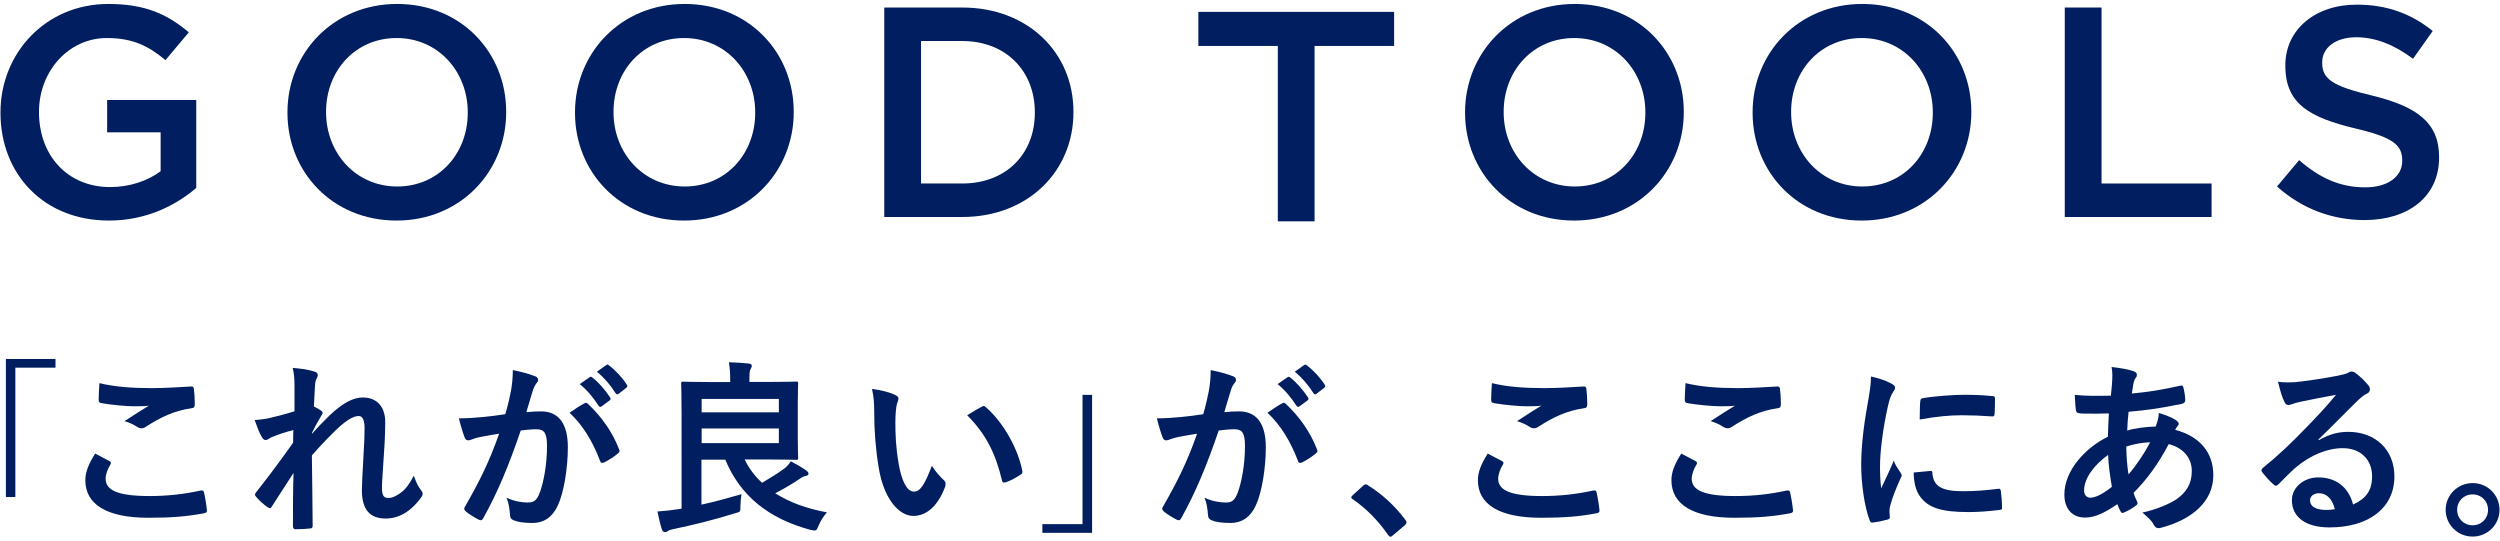
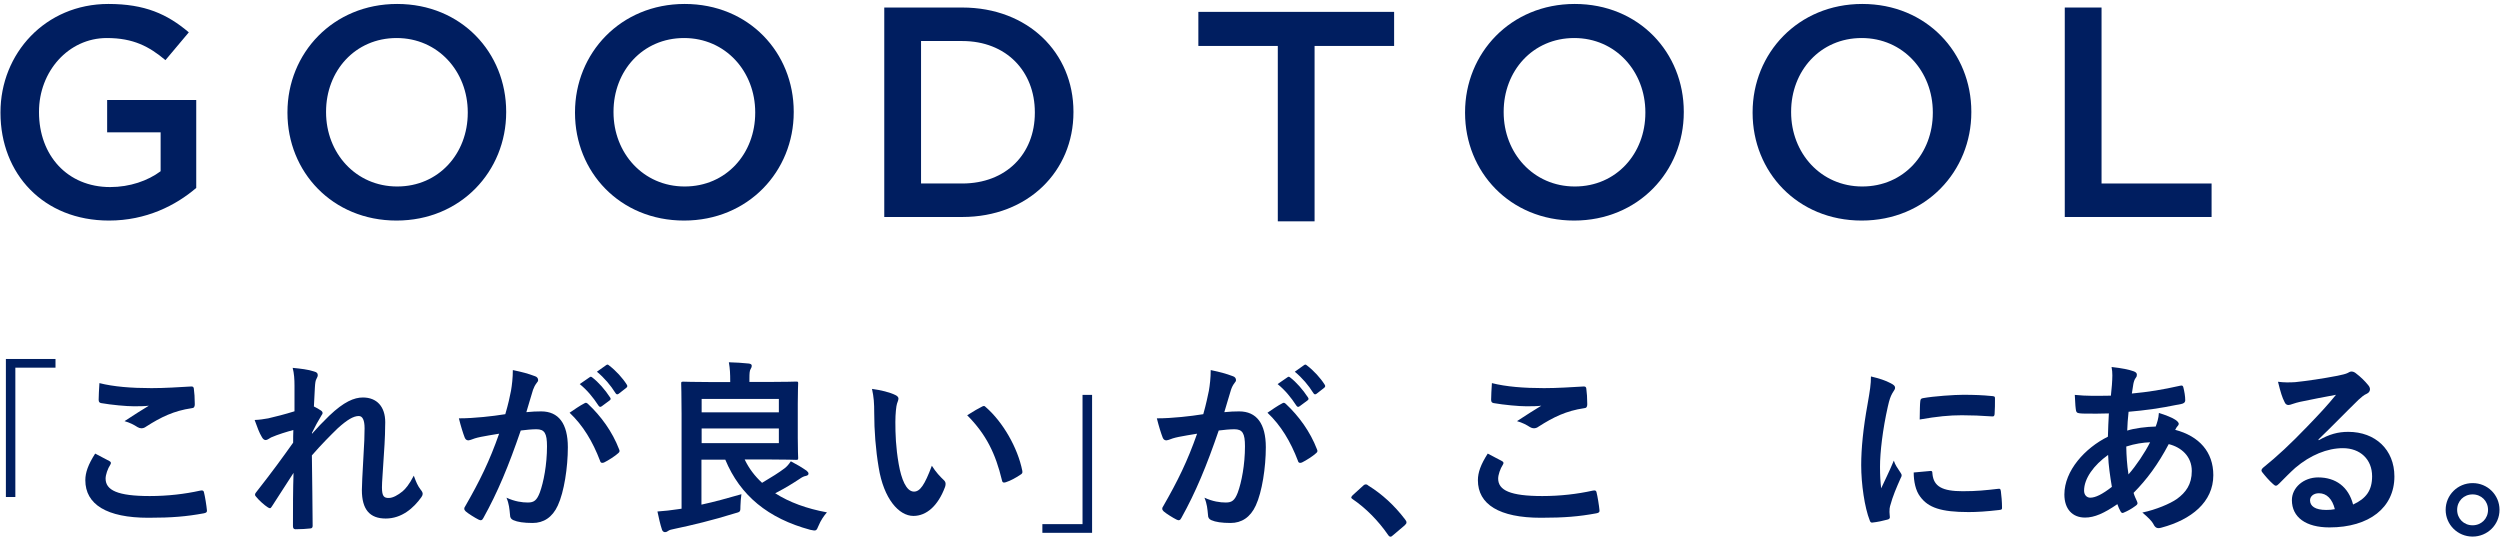
<svg xmlns="http://www.w3.org/2000/svg" version="1.1" id="レイヤー_1" x="0px" y="0px" viewBox="0 0 259 56" style="enable-background:new 0 0 259 56;" xml:space="preserve">
  <style type="text/css">
	.st0{fill:#001E60;}
</style>
  <g>
    <g>
      <path class="st0" d="M0.05,11.69v-0.06c0-6.08,4.64-11.22,11.18-11.22c3.78,0,6.1,1.05,8.33,2.94l-2.42,2.88    c-1.67-1.4-3.31-2.29-6.07-2.29c-3.99,0-7.03,3.47-7.03,7.63v0.06c0,4.46,2.94,7.75,7.37,7.75c2.04,0,3.9-0.65,5.23-1.64v-4.03    H11.1v-3.35h9.23v9.11c-2.14,1.83-5.2,3.38-9.04,3.38C4.51,22.85,0.05,18.02,0.05,11.69" />
      <path class="st0" d="M29.78,11.69v-0.06c0-6.11,4.71-11.22,11.36-11.22c6.66,0,11.3,5.05,11.3,11.16v0.06    c0,6.11-4.71,11.22-11.36,11.22C34.43,22.85,29.78,17.8,29.78,11.69 M48.46,11.69v-0.06c0-4.22-3.07-7.69-7.37-7.69    c-4.3,0-7.31,3.41-7.31,7.63v0.06c0,4.22,3.07,7.69,7.37,7.69C45.45,19.32,48.46,15.91,48.46,11.69" />
      <path class="st0" d="M59.57,11.69v-0.06c0-6.11,4.71-11.22,11.36-11.22c6.66,0,11.3,5.05,11.3,11.16v0.06    c0,6.11-4.71,11.22-11.36,11.22C64.21,22.85,59.57,17.8,59.57,11.69 M78.24,11.69v-0.06c0-4.22-3.07-7.69-7.37-7.69    c-4.3,0-7.31,3.41-7.31,7.63v0.06c0,4.22,3.07,7.69,7.37,7.69C75.24,19.32,78.24,15.91,78.24,11.69" />
      <path class="st0" d="M91.61,0.78h8.08c6.81,0,11.52,4.68,11.52,10.79v0.06c0,6.11-4.71,10.85-11.52,10.85h-8.08V0.78z M95.42,4.25    v14.76h4.27c4.55,0,7.52-3.07,7.52-7.32v-0.06c0-4.25-2.97-7.38-7.52-7.38H95.42z" />
      <path class="st0" d="M151.78,11.69v-0.06c0-6.11,4.71-11.22,11.36-11.22c6.66,0,11.3,5.05,11.3,11.16v0.06    c0,6.11-4.71,11.22-11.36,11.22C156.43,22.85,151.78,17.8,151.78,11.69 M170.46,11.69v-0.06c0-4.22-3.07-7.69-7.37-7.69    c-4.3,0-7.31,3.41-7.31,7.63v0.06c0,4.22,3.07,7.69,7.37,7.69C167.45,19.32,170.46,15.91,170.46,11.69" />
      <path class="st0" d="M181.57,11.69v-0.06c0-6.11,4.71-11.22,11.36-11.22c6.66,0,11.3,5.05,11.3,11.16v0.06    c0,6.11-4.71,11.22-11.36,11.22C186.21,22.85,181.57,17.8,181.57,11.69 M200.24,11.69v-0.06c0-4.22-3.07-7.69-7.37-7.69    c-4.3,0-7.31,3.41-7.31,7.63v0.06c0,4.22,3.07,7.69,7.37,7.69C197.24,19.32,200.24,15.91,200.24,11.69" />
      <polygon class="st0" points="213.91,0.78 217.72,0.78 217.72,19.01 229.12,19.01 229.12,22.48 213.91,22.48   " />
-       <path class="st0" d="M235.9,19.32l2.29-2.73c2.07,1.8,4.18,2.82,6.84,2.82c2.35,0,3.84-1.12,3.84-2.73v-0.06    c0-1.55-0.87-2.39-4.89-3.32c-4.61-1.12-7.22-2.48-7.22-6.48V6.77c0-3.72,3.1-6.29,7.4-6.29c3.16,0,5.67,0.96,7.87,2.73    l-2.04,2.88c-1.95-1.46-3.9-2.23-5.88-2.23c-2.23,0-3.53,1.15-3.53,2.57v0.06c0,1.67,0.99,2.42,5.17,3.41    c4.58,1.12,6.94,2.76,6.94,6.36v0.06c0,4.06-3.19,6.48-7.74,6.48C241.63,22.79,238.5,21.65,235.9,19.32" />
      <polygon class="st0" points="132.38,4.76 124.15,4.76 124.15,1.23 144.43,1.23 144.43,4.76 136.19,4.76 136.19,22.93     132.38,22.93   " />
    </g>
    <g>
      <polygon class="st0" points="5.75,37.19 5.75,38.09 1.59,38.09 1.59,51.49 0.61,51.49 0.61,37.19   " />
      <path class="st0" d="M11.34,47.77c0.17,0.1,0.19,0.19,0.1,0.35c-0.29,0.44-0.5,1.08-0.5,1.46c0,1.21,1.25,1.81,4.57,1.81    c1.87,0,3.64-0.21,5.22-0.56c0.27-0.06,0.37,0,0.4,0.17c0.1,0.37,0.27,1.41,0.31,1.89c0.02,0.17-0.1,0.25-0.33,0.29    c-1.79,0.33-3.3,0.46-5.74,0.46c-4.32,0-6.53-1.39-6.53-3.89c0-0.79,0.29-1.62,1.02-2.76C10.36,47.25,10.84,47.5,11.34,47.77     M15.7,40.21c1.41,0,2.85-0.1,4.09-0.17c0.19-0.02,0.27,0.06,0.29,0.21c0.06,0.44,0.1,0.98,0.1,1.64c0,0.27-0.1,0.39-0.33,0.4    c-1.83,0.27-3.16,0.91-4.72,1.91c-0.15,0.12-0.33,0.17-0.48,0.17c-0.13,0-0.27-0.04-0.4-0.12c-0.39-0.25-0.79-0.46-1.35-0.62    c1-0.66,1.85-1.19,2.52-1.6c-0.42,0.06-1.02,0.06-1.58,0.06c-0.73,0-2.29-0.14-3.37-0.33c-0.17-0.04-0.25-0.12-0.25-0.35    c0-0.46,0.04-1.02,0.08-1.72C11.75,40.06,13.6,40.21,15.7,40.21" />
      <path class="st0" d="M30.51,39.98c0-0.71-0.04-1.29-0.19-1.87c0.81,0.08,1.62,0.17,2.2,0.37c0.31,0.08,0.4,0.19,0.4,0.39    c0,0.12-0.06,0.23-0.13,0.37c-0.1,0.17-0.14,0.4-0.17,0.94c-0.04,0.64-0.06,1.04-0.1,1.93c0.27,0.13,0.54,0.29,0.73,0.42    c0.12,0.08,0.17,0.17,0.17,0.27c0,0.06-0.04,0.14-0.1,0.21c-0.37,0.6-0.69,1.19-1,1.83v0.1c0.62-0.69,1.04-1.14,1.79-1.87    c1.52-1.45,2.58-1.89,3.49-1.89c1.45,0,2.31,0.96,2.31,2.56c0,0.56-0.02,1.73-0.15,3.51c-0.1,1.77-0.19,2.64-0.19,3.24    c0,0.96,0.23,1.1,0.71,1.1c0.42,0,0.94-0.29,1.43-0.69c0.29-0.25,0.67-0.67,1.16-1.62c0.25,0.69,0.4,1.04,0.71,1.45    c0.14,0.17,0.21,0.29,0.21,0.44c0,0.1-0.04,0.19-0.13,0.33c-0.81,1.14-2.04,2.22-3.7,2.22c-1.66,0-2.47-0.94-2.47-2.95    c0-0.52,0.06-1.6,0.15-3.24c0.1-1.7,0.13-2.33,0.13-3.16c0-0.85-0.21-1.27-0.6-1.27c-0.56,0-1.21,0.4-2.16,1.25    c-0.79,0.77-1.7,1.68-2.7,2.83c0.02,2.43,0.08,5.2,0.08,7.3c0,0.17-0.08,0.27-0.27,0.27c-0.25,0.04-1,0.08-1.5,0.08    c-0.19,0-0.27-0.1-0.27-0.33c0-1.75,0-3.78,0.06-5.51c-0.75,1.18-1.52,2.37-2.24,3.47c-0.08,0.13-0.13,0.19-0.21,0.19    c-0.06,0-0.13-0.04-0.23-0.1c-0.31-0.19-0.92-0.73-1.19-1.08c-0.08-0.08-0.12-0.14-0.12-0.21c0-0.12,0.08-0.23,0.17-0.33    c1.6-2.04,2.6-3.41,3.78-5.07c0-0.48,0-0.85,0.02-1.31c-0.65,0.17-1.6,0.46-2.31,0.77c-0.17,0.08-0.37,0.27-0.56,0.27    c-0.15,0-0.29-0.12-0.39-0.31c-0.27-0.44-0.48-1.02-0.75-1.77c0.54-0.02,0.87-0.08,1.41-0.17c0.66-0.15,1.73-0.42,2.72-0.73V39.98    z" />
      <path class="st0" d="M52.94,40.48c0.1-0.58,0.19-1.33,0.19-2.14c1,0.21,1.54,0.35,2.31,0.64c0.19,0.06,0.31,0.21,0.31,0.39    c0,0.1-0.04,0.19-0.14,0.29c-0.19,0.25-0.29,0.46-0.39,0.73c-0.25,0.79-0.44,1.5-0.69,2.31c0.52-0.06,1.1-0.08,1.54-0.08    c1.79,0,2.76,1.25,2.76,3.72c0,2.08-0.39,4.64-1.04,6.03c-0.56,1.23-1.48,1.81-2.6,1.81c-0.92,0-1.58-0.1-2-0.29    c-0.23-0.1-0.35-0.25-0.35-0.54c-0.06-0.62-0.1-1.16-0.37-1.79c0.87,0.4,1.62,0.5,2.22,0.5c0.64,0,0.92-0.23,1.23-1.02    c0.4-1.08,0.75-2.91,0.75-4.8c0-1.35-0.25-1.77-1.1-1.77c-0.46,0-1.06,0.06-1.62,0.13c-1.27,3.7-2.37,6.36-3.87,9.06    c-0.12,0.25-0.27,0.29-0.5,0.17c-0.35-0.17-1.1-0.64-1.33-0.85c-0.1-0.1-0.15-0.17-0.15-0.29c0-0.06,0.02-0.14,0.08-0.21    c1.54-2.68,2.54-4.72,3.53-7.55c-0.75,0.12-1.37,0.23-1.89,0.33c-0.5,0.1-0.81,0.21-1.06,0.31c-0.27,0.1-0.5,0.06-0.62-0.25    c-0.17-0.44-0.39-1.14-0.6-1.98c0.85,0,1.7-0.06,2.54-0.14c0.81-0.08,1.52-0.17,2.27-0.29C52.67,41.81,52.81,41.14,52.94,40.48     M60.57,41.77c0.13-0.08,0.23-0.04,0.37,0.1c1.31,1.23,2.49,2.83,3.2,4.68c0.08,0.17,0.06,0.27-0.08,0.39    c-0.33,0.31-1.06,0.77-1.45,0.96c-0.19,0.1-0.39,0.08-0.44-0.15c-0.77-2.02-1.77-3.68-3.16-4.99    C59.49,42.43,60.05,42.04,60.57,41.77 M61.09,39.08c0.1-0.08,0.17-0.06,0.29,0.04c0.6,0.46,1.29,1.23,1.83,2.06    c0.08,0.12,0.08,0.21-0.06,0.31l-0.81,0.6c-0.14,0.1-0.23,0.08-0.33-0.06c-0.58-0.89-1.19-1.62-1.95-2.24L61.09,39.08z     M62.81,37.82c0.12-0.08,0.17-0.06,0.29,0.04c0.71,0.54,1.41,1.31,1.83,1.98c0.08,0.12,0.1,0.23-0.06,0.35l-0.77,0.6    c-0.15,0.12-0.25,0.06-0.33-0.06c-0.52-0.83-1.14-1.56-1.93-2.22L62.81,37.82z" />
      <path class="st0" d="M77.16,47.63c0.44,0.91,1.04,1.7,1.79,2.39c0.98-0.58,1.75-1.06,2.33-1.5c0.27-0.21,0.44-0.42,0.65-0.73    c0.67,0.35,1.12,0.62,1.64,0.98c0.13,0.12,0.19,0.19,0.19,0.31c0,0.13-0.12,0.19-0.29,0.23c-0.21,0.04-0.37,0.12-0.67,0.33    c-0.64,0.42-1.41,0.91-2.49,1.46c1.46,0.94,3.28,1.6,5.36,1.98c-0.31,0.35-0.64,0.83-0.87,1.39c-0.23,0.56-0.25,0.54-0.85,0.42    c-4.37-1.18-7.27-3.55-8.81-7.27h-2.47v4.66c1.35-0.29,2.68-0.66,4.14-1.08c-0.06,0.37-0.08,0.79-0.1,1.21    c0,0.62,0,0.62-0.58,0.77c-2.27,0.71-4.53,1.25-6.21,1.6c-0.33,0.06-0.6,0.13-0.71,0.23c-0.1,0.08-0.21,0.12-0.31,0.12    c-0.13,0-0.25-0.08-0.31-0.23c-0.19-0.56-0.35-1.29-0.48-1.91c0.83-0.06,1.35-0.12,2.08-0.23l0.42-0.06v-9.83    c0-1.98-0.04-3.01-0.04-3.14c0-0.17,0.02-0.19,0.23-0.19c0.12,0,1.06,0.04,2.85,0.04h2v-0.1c0-0.75-0.02-1.25-0.14-1.95    c0.71,0.02,1.39,0.06,2.06,0.13c0.19,0.02,0.31,0.1,0.31,0.21c0,0.15-0.04,0.25-0.12,0.37c-0.1,0.17-0.12,0.42-0.12,1.02v0.31    h1.93c1.89,0,2.79-0.04,2.91-0.04c0.19,0,0.21,0.02,0.21,0.19c0,0.12-0.04,0.75-0.04,2.1v3.53c0,1.35,0.04,1.97,0.04,2.08    c0,0.19-0.02,0.21-0.21,0.21c-0.12,0-1.02-0.04-2.91-0.04H77.16z M72.69,42.72h8v-1.39h-8V42.72z M80.69,44.39h-8v1.52h8V44.39z" />
      <path class="st0" d="M92.77,40.93c0.17,0.08,0.31,0.21,0.31,0.35c0,0.12-0.06,0.31-0.15,0.54c-0.08,0.23-0.17,1.06-0.17,1.89    c0,1.23,0.04,2.62,0.35,4.39c0.27,1.52,0.77,2.83,1.58,2.83c0.62,0,1.1-0.67,1.85-2.68c0.42,0.67,0.85,1.12,1.23,1.48    c0.23,0.21,0.23,0.44,0.14,0.71c-0.73,1.97-1.93,3.01-3.28,3.01c-1.5,0-3.08-1.77-3.6-5.03c-0.31-1.83-0.46-3.84-0.46-5.61    c0-1.06-0.04-1.64-0.23-2.52C91.25,40.41,92.19,40.64,92.77,40.93 M101.71,42.14c0.08-0.04,0.15-0.08,0.21-0.08    c0.08,0,0.13,0.04,0.21,0.12c1.75,1.52,3.3,4.18,3.78,6.59c0.06,0.25-0.06,0.33-0.21,0.42c-0.5,0.33-0.98,0.6-1.5,0.77    c-0.23,0.08-0.37,0.02-0.4-0.21c-0.66-2.76-1.64-4.76-3.6-6.73C100.92,42.56,101.41,42.29,101.71,42.14" />
      <polygon class="st0" points="107.99,55.2 107.99,54.3 112.15,54.3 112.15,40.91 113.14,40.91 113.14,55.2   " />
      <path class="st0" d="M125.24,40.48c0.1-0.58,0.19-1.33,0.19-2.14c1,0.21,1.54,0.35,2.31,0.64c0.19,0.06,0.31,0.21,0.31,0.39    c0,0.1-0.04,0.19-0.14,0.29c-0.19,0.25-0.29,0.46-0.38,0.73c-0.25,0.79-0.44,1.5-0.69,2.31c0.52-0.06,1.1-0.08,1.54-0.08    c1.79,0,2.76,1.25,2.76,3.72c0,2.08-0.39,4.64-1.04,6.03c-0.56,1.23-1.48,1.81-2.6,1.81c-0.92,0-1.58-0.1-2-0.29    c-0.23-0.1-0.35-0.25-0.35-0.54c-0.06-0.62-0.1-1.16-0.37-1.79c0.87,0.4,1.62,0.5,2.22,0.5c0.64,0,0.92-0.23,1.23-1.02    c0.4-1.08,0.75-2.91,0.75-4.8c0-1.35-0.25-1.77-1.1-1.77c-0.46,0-1.06,0.06-1.62,0.13c-1.27,3.7-2.37,6.36-3.87,9.06    c-0.12,0.25-0.27,0.29-0.5,0.17c-0.35-0.17-1.1-0.64-1.33-0.85c-0.1-0.1-0.15-0.17-0.15-0.29c0-0.06,0.02-0.14,0.08-0.21    c1.54-2.68,2.54-4.72,3.53-7.55c-0.75,0.12-1.37,0.23-1.89,0.33c-0.5,0.1-0.81,0.21-1.06,0.31c-0.27,0.1-0.5,0.06-0.62-0.25    c-0.17-0.44-0.39-1.14-0.6-1.98c0.85,0,1.7-0.06,2.54-0.14c0.81-0.08,1.52-0.17,2.27-0.29C124.97,41.81,125.1,41.14,125.24,40.48     M132.87,41.77c0.13-0.08,0.23-0.04,0.37,0.1c1.31,1.23,2.49,2.83,3.2,4.68c0.08,0.17,0.06,0.27-0.08,0.39    c-0.33,0.31-1.06,0.77-1.45,0.96c-0.19,0.1-0.39,0.08-0.44-0.15c-0.77-2.02-1.77-3.68-3.16-4.99    C131.79,42.43,132.35,42.04,132.87,41.77 M133.39,39.08c0.1-0.08,0.17-0.06,0.29,0.04c0.6,0.46,1.29,1.23,1.83,2.06    c0.08,0.12,0.08,0.21-0.06,0.31l-0.81,0.6c-0.13,0.1-0.23,0.08-0.33-0.06c-0.58-0.89-1.19-1.62-1.95-2.24L133.39,39.08z     M135.11,37.82c0.12-0.08,0.17-0.06,0.29,0.04c0.71,0.54,1.41,1.31,1.83,1.98c0.08,0.12,0.1,0.23-0.06,0.35l-0.77,0.6    c-0.15,0.12-0.25,0.06-0.33-0.06c-0.52-0.83-1.14-1.56-1.93-2.22L135.11,37.82z" />
      <path class="st0" d="M141.21,50.33c0.13-0.13,0.23-0.15,0.29-0.15c0.06,0,0.14,0.02,0.25,0.12c1.43,0.89,2.7,2.04,3.83,3.53    c0.12,0.15,0.13,0.21,0.13,0.29c0,0.1-0.04,0.17-0.19,0.31l-1.18,1c-0.13,0.12-0.21,0.17-0.27,0.17c-0.1,0-0.17-0.04-0.27-0.19    c-1.02-1.48-2.33-2.79-3.64-3.68c-0.12-0.08-0.17-0.13-0.17-0.19s0.04-0.12,0.14-0.23L141.21,50.33z" />
      <path class="st0" d="M155.61,47.77c0.17,0.1,0.19,0.19,0.1,0.35c-0.29,0.44-0.5,1.08-0.5,1.46c0,1.21,1.25,1.81,4.57,1.81    c1.87,0,3.64-0.21,5.22-0.56c0.27-0.06,0.37,0,0.4,0.17c0.1,0.37,0.27,1.41,0.31,1.89c0.02,0.17-0.1,0.25-0.33,0.29    c-1.79,0.33-3.3,0.46-5.74,0.46c-4.32,0-6.53-1.39-6.53-3.89c0-0.79,0.29-1.62,1.02-2.76C154.62,47.25,155.11,47.5,155.61,47.77     M159.96,40.21c1.41,0,2.85-0.1,4.09-0.17c0.19-0.02,0.27,0.06,0.29,0.21c0.06,0.44,0.1,0.98,0.1,1.64c0,0.27-0.1,0.39-0.33,0.4    c-1.83,0.27-3.16,0.91-4.72,1.91c-0.15,0.12-0.33,0.17-0.48,0.17c-0.13,0-0.27-0.04-0.4-0.12c-0.39-0.25-0.79-0.46-1.35-0.62    c1-0.66,1.85-1.19,2.52-1.6c-0.42,0.06-1.02,0.06-1.58,0.06c-0.73,0-2.29-0.14-3.37-0.33c-0.17-0.04-0.25-0.12-0.25-0.35    c0-0.46,0.04-1.02,0.08-1.72C156.01,40.06,157.86,40.21,159.96,40.21" />
-       <path class="st0" d="M175.66,47.77c0.17,0.1,0.19,0.19,0.1,0.35c-0.29,0.44-0.5,1.08-0.5,1.46c0,1.21,1.25,1.81,4.57,1.81    c1.87,0,3.64-0.21,5.22-0.56c0.27-0.06,0.37,0,0.4,0.17c0.1,0.37,0.27,1.41,0.31,1.89c0.02,0.17-0.1,0.25-0.33,0.29    c-1.79,0.33-3.3,0.46-5.74,0.46c-4.32,0-6.53-1.39-6.53-3.89c0-0.79,0.29-1.62,1.02-2.76C174.68,47.25,175.16,47.5,175.66,47.77     M180.02,40.21c1.41,0,2.85-0.1,4.09-0.17c0.19-0.02,0.27,0.06,0.29,0.21c0.06,0.44,0.1,0.98,0.1,1.64c0,0.27-0.1,0.39-0.33,0.4    c-1.83,0.27-3.16,0.91-4.72,1.91c-0.15,0.12-0.33,0.17-0.48,0.17c-0.13,0-0.27-0.04-0.4-0.12c-0.39-0.25-0.79-0.46-1.35-0.62    c1-0.66,1.85-1.19,2.52-1.6c-0.42,0.06-1.02,0.06-1.58,0.06c-0.73,0-2.29-0.14-3.37-0.33c-0.17-0.04-0.25-0.12-0.25-0.35    c0-0.46,0.04-1.02,0.08-1.72C176.07,40.06,177.92,40.21,180.02,40.21" />
      <path class="st0" d="M195.89,39.71c0.33,0.17,0.44,0.29,0.44,0.46c0,0.13-0.04,0.19-0.29,0.58c-0.19,0.35-0.29,0.62-0.46,1.37    c-0.54,2.39-0.81,4.76-0.81,6.22c0,0.94,0.04,1.58,0.12,2.25c0.4-0.89,0.75-1.52,1.31-2.87c0.15,0.48,0.4,0.79,0.67,1.21    c0.06,0.1,0.14,0.21,0.14,0.29c0,0.13-0.04,0.21-0.1,0.31c-0.44,1-0.81,1.83-1.1,2.91c-0.04,0.12-0.06,0.33-0.06,0.6    c0,0.23,0.04,0.39,0.04,0.54c0,0.13-0.08,0.21-0.25,0.25c-0.48,0.13-1.02,0.25-1.58,0.31c-0.13,0.02-0.21-0.08-0.25-0.21    c-0.54-1.35-0.89-3.8-0.89-5.74c0-1.73,0.21-3.84,0.66-6.32c0.25-1.43,0.35-2.06,0.35-2.87C194.7,39.21,195.31,39.4,195.89,39.71     M200.01,48.79c0.15-0.02,0.19,0.08,0.19,0.29c0.12,1.33,1.04,1.81,3.14,1.81c1.45,0,2.39-0.1,3.68-0.25    c0.19-0.02,0.23,0,0.27,0.25c0.06,0.4,0.12,1.16,0.12,1.66c0,0.23,0,0.25-0.33,0.29c-1.31,0.15-2.24,0.21-3.14,0.21    c-2.85,0-4.18-0.46-5.01-1.6c-0.48-0.62-0.67-1.6-0.67-2.5L200.01,48.79z M198.94,41.58c0.02-0.23,0.08-0.29,0.27-0.33    c1.14-0.21,3.3-0.35,4.18-0.35c1.16,0,2.04,0.04,2.85,0.12c0.4,0.02,0.44,0.06,0.44,0.25c0,0.58,0,1.1-0.04,1.64    c-0.02,0.17-0.08,0.25-0.25,0.23c-1.16-0.08-2.16-0.12-3.14-0.12c-1.29,0-2.54,0.12-4.37,0.44    C198.9,42.39,198.9,41.91,198.94,41.58" />
      <path class="st0" d="M221.03,38.46c0.23,0.08,0.35,0.19,0.35,0.35c0,0.13-0.02,0.21-0.1,0.31c-0.17,0.21-0.23,0.48-0.27,0.69    c-0.06,0.35-0.1,0.64-0.15,0.96c1.77-0.17,3.14-0.39,5.01-0.81c0.23-0.06,0.29,0.02,0.33,0.19c0.1,0.4,0.19,0.89,0.19,1.31    c0,0.25-0.19,0.35-0.4,0.39c-2.54,0.52-3.72,0.65-5.47,0.81c-0.08,0.81-0.12,1.27-0.14,1.95c0.75-0.25,2-0.4,2.95-0.42    c0.12-0.31,0.31-0.87,0.33-1.41c0.69,0.21,1.45,0.52,1.71,0.71c0.23,0.15,0.35,0.31,0.35,0.42c0,0.08-0.04,0.15-0.12,0.23    c-0.1,0.1-0.15,0.21-0.25,0.39c2.49,0.66,3.95,2.29,3.95,4.7c0,2.79-2.29,4.61-5.36,5.43c-0.42,0.12-0.64,0.06-0.85-0.37    c-0.13-0.27-0.52-0.67-1.14-1.19c1.39-0.29,2.87-0.91,3.58-1.41c0.92-0.67,1.54-1.5,1.54-2.89c0-1.54-1.1-2.47-2.39-2.79    c-1.12,2.12-2.25,3.64-3.64,5.05c0.1,0.35,0.21,0.56,0.35,0.87c0.12,0.25,0.04,0.35-0.15,0.48c-0.44,0.33-0.89,0.56-1.16,0.67    c-0.19,0.1-0.27,0.1-0.39-0.1c-0.13-0.23-0.23-0.46-0.33-0.75c-1.37,0.94-2.37,1.39-3.35,1.39c-1.31,0-2.14-0.89-2.14-2.39    c0-2.47,2.14-4.82,4.51-5.99c0.02-0.83,0.06-1.68,0.1-2.41c-1.14,0.04-1.66,0.02-1.98,0.02c-0.56,0-0.87,0-1.1-0.04    c-0.21-0.02-0.33-0.12-0.35-0.44c-0.06-0.42-0.06-0.92-0.1-1.46c1.23,0.13,2.29,0.1,3.74,0.08c0.08-0.69,0.15-1.56,0.15-2.1    c0-0.29-0.02-0.56-0.08-0.87C219.9,38.15,220.55,38.29,221.03,38.46 M215.91,50.83c0,0.46,0.29,0.73,0.64,0.73    c0.54,0,1.25-0.35,2.24-1.12c-0.19-1.16-0.35-2.2-0.39-3.31C216.91,48.19,215.91,49.58,215.91,50.83 M222.75,45.82    c-0.69,0.02-1.58,0.15-2.47,0.44c0.02,1,0.08,1.91,0.23,2.89C221.3,48.25,222.21,46.9,222.75,45.82" />
      <path class="st0" d="M240.22,45.61c1.08-0.62,1.99-0.87,3.06-0.87c2.81,0,4.78,1.85,4.78,4.62c0,3.22-2.6,5.28-6.73,5.28    c-2.43,0-3.89-1.04-3.89-2.83c0-1.29,1.21-2.35,2.72-2.35c1.81,0,3.14,0.96,3.62,2.81c1.35-0.62,1.97-1.46,1.97-2.93    c0-1.75-1.23-2.91-3.03-2.91c-1.6,0-3.37,0.71-4.93,2.04c-0.56,0.5-1.1,1.06-1.68,1.64c-0.13,0.13-0.23,0.21-0.33,0.21    c-0.08,0-0.17-0.06-0.29-0.17c-0.4-0.35-0.83-0.85-1.14-1.25c-0.12-0.15-0.06-0.29,0.1-0.44c1.5-1.21,2.83-2.45,4.57-4.26    c1.19-1.23,2.1-2.2,2.99-3.3c-1.16,0.21-2.52,0.48-3.72,0.73c-0.25,0.06-0.5,0.12-0.81,0.23c-0.1,0.04-0.29,0.1-0.39,0.1    c-0.19,0-0.33-0.1-0.42-0.33c-0.23-0.44-0.4-0.98-0.67-2.08c0.58,0.08,1.21,0.08,1.79,0.04c1.18-0.12,2.87-0.37,4.37-0.66    c0.48-0.1,0.87-0.19,1.06-0.29c0.1-0.06,0.27-0.15,0.37-0.15c0.19,0,0.31,0.06,0.44,0.15c0.58,0.44,0.96,0.83,1.29,1.23    c0.15,0.17,0.21,0.31,0.21,0.46c0,0.19-0.12,0.37-0.33,0.46c-0.33,0.15-0.48,0.29-0.85,0.62c-1.41,1.37-2.7,2.72-4.16,4.12    L240.22,45.61z M240.24,51.1c-0.56,0-0.92,0.33-0.92,0.73c0,0.6,0.52,1,1.68,1c0.35,0,0.6-0.02,0.89-0.08    C241.63,51.7,241.05,51.1,240.24,51.1" />
      <path class="st0" d="M258.95,52.82c0,1.54-1.25,2.77-2.79,2.77c-1.54,0-2.79-1.23-2.79-2.77c0-1.54,1.25-2.77,2.79-2.77    C257.7,50.04,258.95,51.27,258.95,52.82 M254.56,52.82c0,0.91,0.69,1.6,1.6,1.6c0.91,0,1.6-0.69,1.6-1.6c0-0.91-0.69-1.6-1.6-1.6    C255.25,51.22,254.56,51.91,254.56,52.82" />
    </g>
  </g>
</svg>